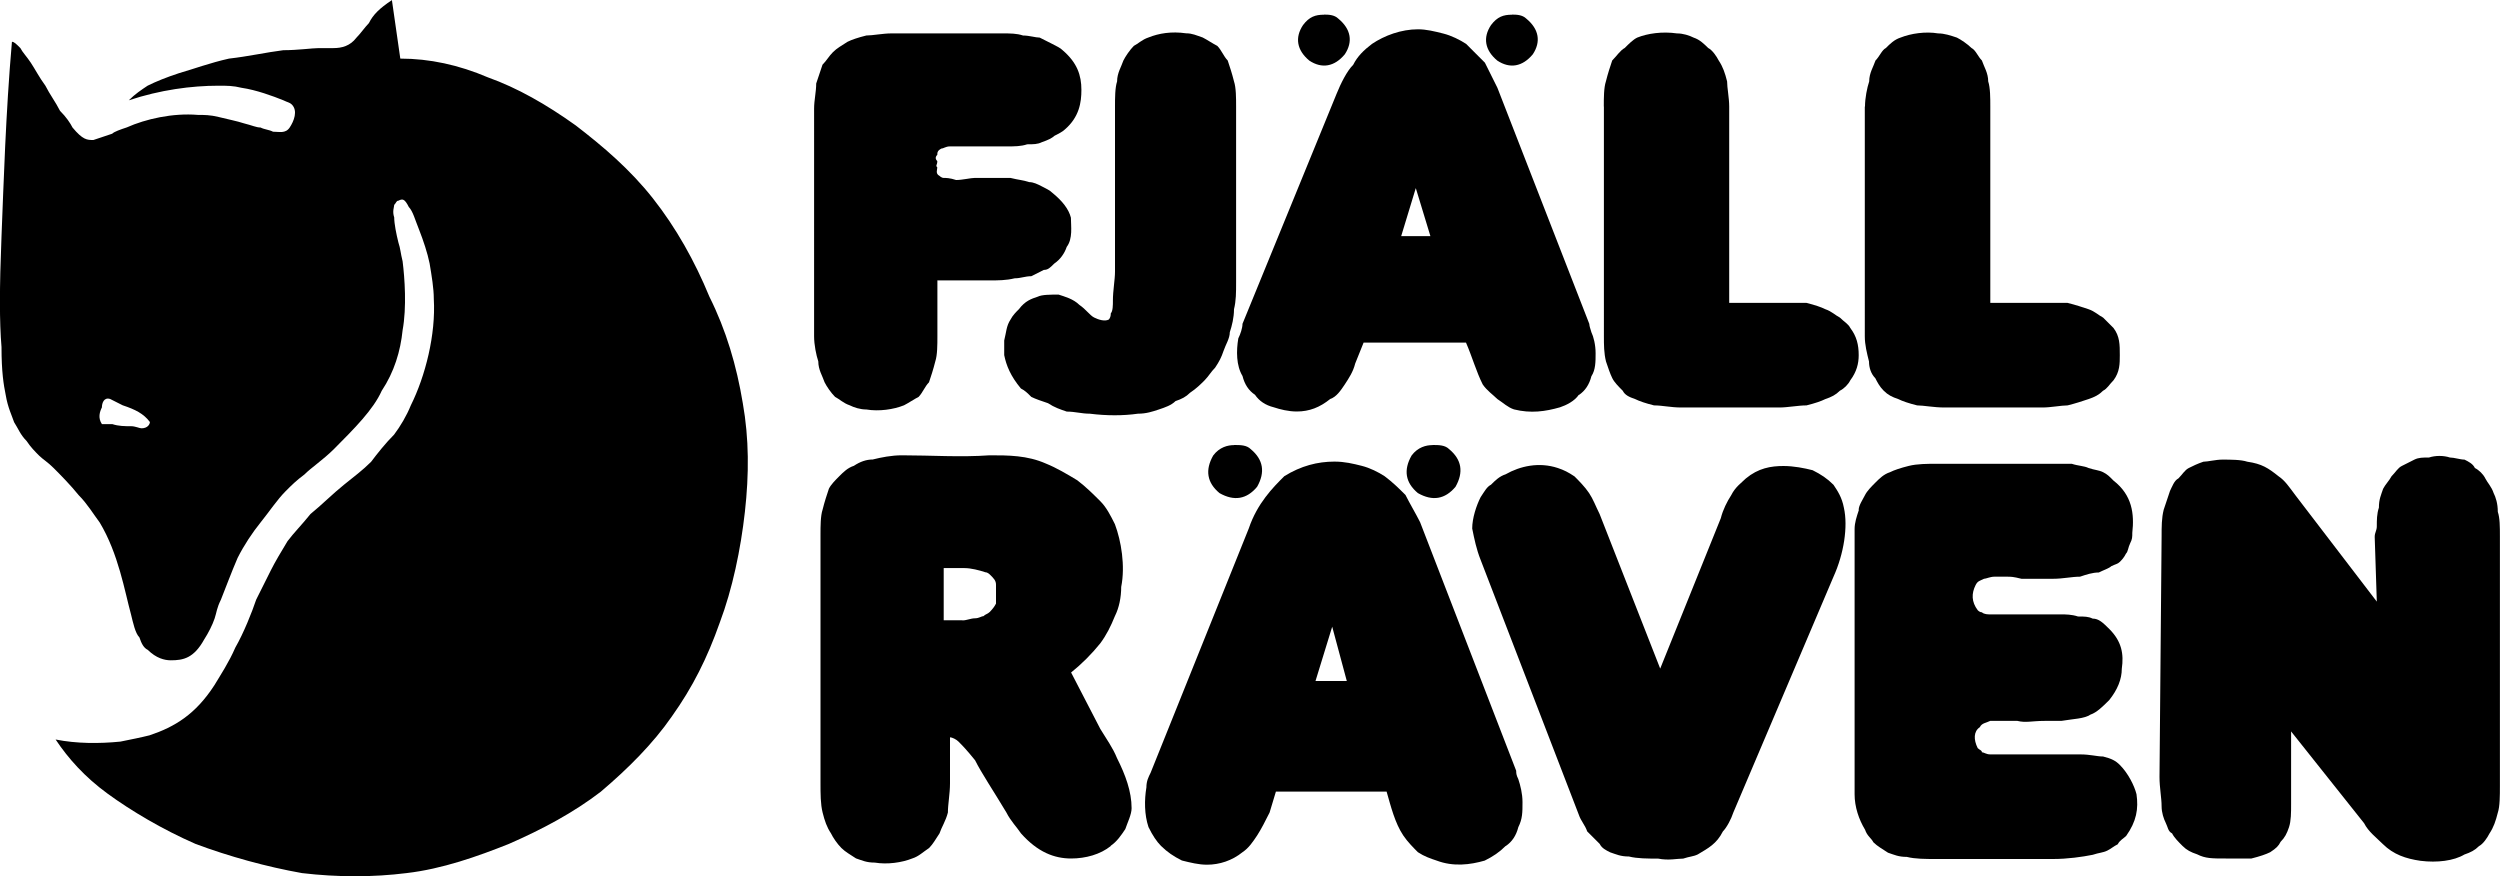
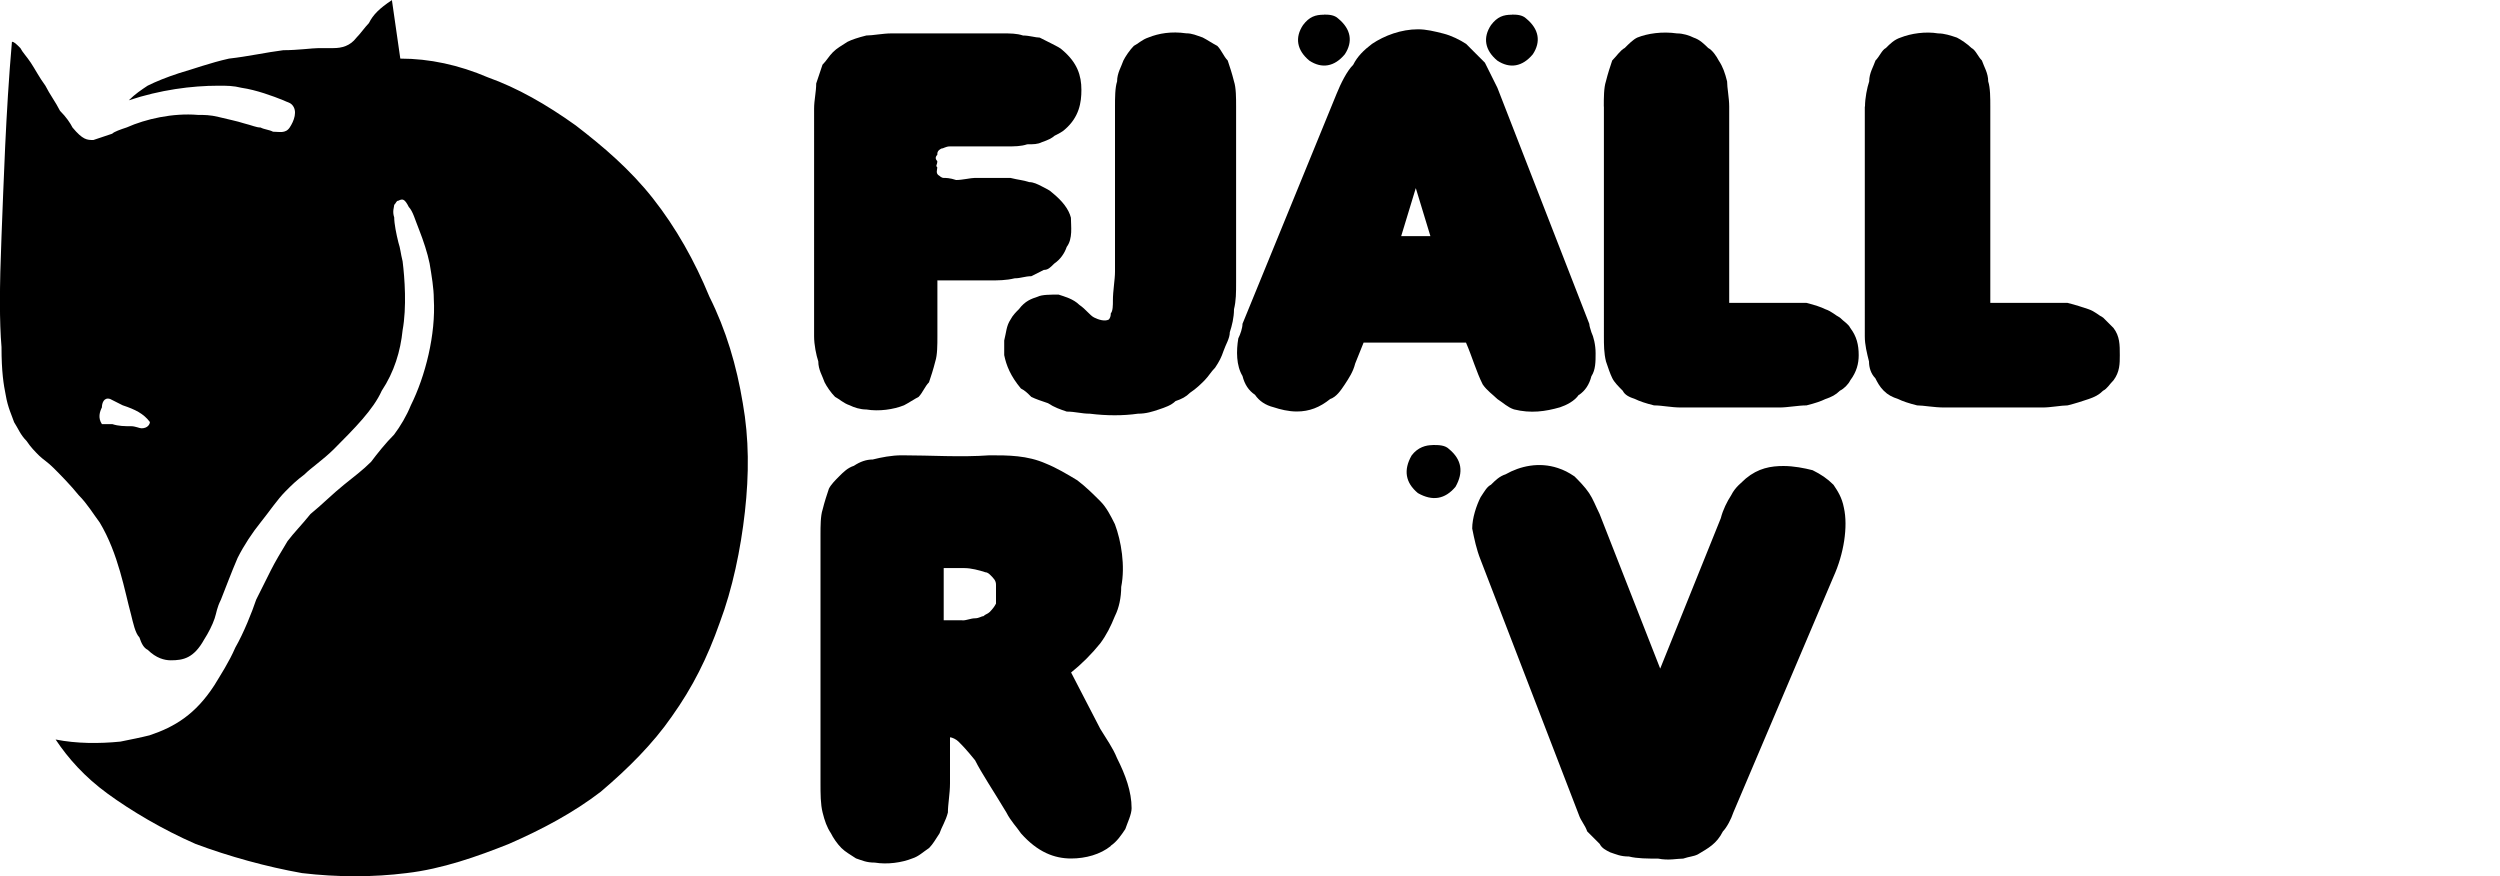
<svg xmlns="http://www.w3.org/2000/svg" viewBox="0 0 250 87.63" data-name="Layer 2" id="Layer_2">
  <defs>
    <style>
      .cls-1 {
        fill-rule: evenodd;
      }
    </style>
  </defs>
  <g data-name="Layer 1" id="Layer_1-2">
    <g data-name="Fjällräven 01" id="Fjällräven_01">
      <path d="M1.2,4.18c.21,0,.42.21.84.63.21.42.63.84,1.04,1.46.42.63.84,1.46,1.46,2.3.42.84,1.04,1.67,1.46,2.51.63.63,1.04,1.25,1.25,1.67,1.04,1.25,1.46,1.25,2.09,1.25.63-.21,1.25-.42,1.88-.63.21-.21.83-.42,1.46-.63,1.88-.84,4.6-1.46,7.1-1.25.63,0,1.25,0,2.09.21.84.21,1.88.42,2.51.63.84.21,1.25.42,1.67.42.42.21.84.21,1.25.42.63,0,1.25.21,1.67-.42.42-.63.84-1.67.21-2.3-.21-.21-.42-.21-.84-.42-1.04-.42-2.72-1.04-4.18-1.25-.84-.21-1.46-.21-2.3-.21-2.72,0-5.85.42-8.98,1.46.63-.63,1.25-1.04,1.88-1.46.84-.42,1.88-.84,3.13-1.25,1.46-.42,3.13-1.04,5.01-1.46,1.88-.21,3.76-.63,5.43-.84,1.46,0,2.92-.21,3.55-.21h1.46c.84,0,1.67-.21,2.3-1.04.42-.42.84-1.04,1.25-1.46.42-.84,1.04-1.46,2.3-2.3l.84,5.85c2.92,0,5.85.63,8.77,1.88,2.92,1.04,5.85,2.71,8.77,4.8,2.72,2.09,5.43,4.39,7.73,7.31,2.3,2.92,4.18,6.27,5.64,9.82,1.67,3.34,2.72,6.89,3.34,10.65.63,3.55.63,7.1.21,10.86-.42,3.76-1.25,7.73-2.51,11.07-1.25,3.55-2.72,6.48-4.8,9.4-1.88,2.72-4.39,5.22-7.1,7.52-2.72,2.09-5.85,3.76-9.19,5.22-3.13,1.25-6.68,2.51-10.24,2.92-3.34.42-6.89.42-10.45,0-3.55-.63-7.31-1.67-10.65-2.92-3.34-1.46-6.48-3.34-8.77-5.01-2.3-1.67-3.97-3.55-5.22-5.43,2.09.42,4.39.42,6.48.21,1.04-.21,2.09-.42,2.92-.63,2.51-.84,4.59-2.09,6.48-5.01.63-1.05,1.46-2.3,2.09-3.76.84-1.46,1.67-3.55,2.09-4.8.63-1.25,1.04-2.09,1.46-2.92.42-.84,1.04-1.88,1.67-2.92.63-.84,1.46-1.67,2.3-2.72,1.04-.84,2.3-2.09,3.34-2.92,1.04-.84,1.88-1.46,2.72-2.3.63-.84,1.46-1.88,2.3-2.72.63-.84,1.25-1.88,1.67-2.92,1.46-2.93,2.51-7.1,2.3-10.65,0-1.04-.21-2.3-.42-3.55-.21-1.04-.63-2.3-1.04-3.34-.42-1.04-.63-1.88-1.04-2.3-.42-.84-.63-.84-1.04-.63-.21,0-.21.21-.42.42,0,.21-.21.63,0,1.25,0,.63.21,1.67.42,2.51.21.63.21,1.04.42,1.88.21,1.67.42,4.6,0,6.89-.21,2.09-.84,4.18-2.09,6.06-.84,1.88-2.72,3.76-4.8,5.85-1.05,1.04-2.3,1.88-2.92,2.51-.84.63-1.25,1.04-1.88,1.67-.84.84-1.67,2.09-2.51,3.13-.84,1.04-1.67,2.3-2.3,3.55-.63,1.46-1.25,3.13-1.67,4.18-.42.84-.42,1.25-.63,1.88-.21.63-.63,1.46-1.04,2.09-1.04,1.88-2.09,2.09-3.34,2.09-.63,0-1.46-.21-2.3-1.04-.42-.21-.63-.63-.84-1.25-.42-.42-.63-1.46-.84-2.3-.63-2.3-1.25-6.06-3.13-9.19-.63-.84-1.25-1.88-2.09-2.72-.84-1.04-1.88-2.09-2.51-2.72-.63-.63-1.04-.84-1.46-1.25-.42-.42-.84-.84-1.25-1.46-.63-.63-.84-1.25-1.25-1.88-.21-.63-.63-1.46-.84-2.72-.21-1.04-.42-2.3-.42-4.8-.21-2.51-.21-5.85,0-11.07.21-5.22.42-12.33,1.04-19.43h0ZM11.23,42.41c.63.21,1.25.21,1.88.21.42,0,.84.21,1.04.21.63,0,.84-.42.84-.63-.63-.84-1.46-1.25-2.72-1.67-.42-.21-.84-.42-1.25-.63-.63-.21-.83.42-.83.84-.21.42-.42,1.04,0,1.67h1.04Z" class="cls-1" />
      <path d="M157.88,39.48c-.42.63-1.25,1.04-1.88,1.25-1.46.42-2.92.63-4.6.21-.63-.21-1.04-.63-1.67-1.04-.42-.42-1.04-.84-1.46-1.46-.63-1.25-1.04-2.72-1.67-4.18h-10.24l-.84,2.09c-.21.84-.63,1.46-1.04,2.09-.42.63-.84,1.25-1.46,1.46-1.04.84-2.09,1.25-3.34,1.25-.84,0-1.67-.21-2.3-.42-.84-.21-1.46-.63-1.88-1.25-.63-.42-1.04-1.04-1.25-1.88-.63-1.04-.63-2.51-.42-3.76.21-.42.42-1.04.42-1.46l9.4-22.98c.42-1.04,1.04-2.3,1.67-2.92.42-.84,1.05-1.46,1.88-2.09,1.25-.84,2.92-1.46,4.6-1.46.84,0,1.67.21,2.51.42.84.21,1.67.63,2.3,1.04.63.63,1.25,1.25,1.88,1.88.42.84.84,1.67,1.25,2.51l9.19,23.61q0,.21.21.84c.21.42.42,1.25.42,2.09s0,1.67-.42,2.3c-.21.84-.63,1.46-1.25,1.88h0ZM140.12,23.61h2.92l-1.46-4.8-1.46,4.8h0Z" class="cls-1" />
      <path d="M111.29,30.08c0-1.04.21-2.09.21-2.92V10.65c0-.84,0-1.88.21-2.51,0-.84.42-1.46.63-2.09.21-.42.63-1.04,1.04-1.46.42-.21.83-.63,1.46-.84,1.04-.42,2.3-.63,3.76-.42.63,0,1.04.21,1.67.42.42.21,1.04.63,1.46.84.42.42.63,1.04,1.04,1.46.21.63.42,1.25.63,2.09.21.63.21,1.67.21,2.51v17.55c0,1.04,0,1.88-.21,2.72,0,.84-.21,1.67-.42,2.3,0,.63-.42,1.25-.63,1.88-.21.63-.42,1.04-.84,1.67-.42.42-.63.83-1.04,1.25-.42.42-.84.84-1.46,1.25-.42.42-.84.63-1.46.84-.42.42-1.04.63-1.67.84-.63.21-1.25.42-2.09.42-1.46.21-3.13.21-4.81,0-.84,0-1.46-.21-2.3-.21-.63-.21-1.25-.42-1.88-.84-.63-.21-1.25-.42-1.67-.63-.42-.42-.63-.63-1.04-.84-1.04-1.25-1.46-2.3-1.67-3.34v-1.46c.21-.83.21-1.46.63-2.09.21-.42.63-.84.84-1.04.63-.84,1.25-1.04,1.88-1.25.42-.21,1.25-.21,2.09-.21.63.21,1.46.42,2.09,1.04.63.42,1.04,1.04,1.46,1.25.42.21,1.04.42,1.46.21q.21-.21.21-.63c.21-.21.21-.84.21-1.25h0Z" class="cls-1" />
      <path d="M93.74,27.99v5.64c0,.84,0,1.88-.21,2.51-.21.84-.42,1.46-.63,2.09-.42.42-.63,1.04-1.04,1.46-.42.21-1.04.63-1.46.84-1.04.42-2.51.63-3.76.42-.63,0-1.25-.21-1.67-.42-.63-.21-1.04-.63-1.46-.84-.42-.42-.84-1.04-1.05-1.46-.21-.63-.63-1.25-.63-2.09-.21-.63-.42-1.67-.42-2.51V10.86c0-.84.21-1.67.21-2.51.21-.63.42-1.25.63-1.88.42-.42.63-.84,1.04-1.25.42-.42.84-.63,1.46-1.04.42-.21,1.04-.42,1.88-.63.63,0,1.67-.21,2.51-.21h11.07c.84,0,1.46,0,2.09.21.63,0,1.25.21,1.67.21.42.21.84.42,1.25.63.42.21.84.42,1.04.63,1.46,1.25,1.88,2.51,1.88,3.97,0,1.25-.21,2.72-1.67,3.97-.21.21-.63.42-1.04.63-.21.21-.63.42-1.25.63-.42.21-.84.21-1.46.21-.63.21-1.25.21-2.09.21h-5.64c-.42,0-.63.21-.84.21-.42.21-.42.42-.42.63-.21.21-.21.42,0,.63,0,.42-.21.42,0,.63,0,.21-.21.63.21.84,0,0,.21.21.42.21s.63,0,1.25.21c.63,0,1.46-.21,1.88-.21h3.55c.84.21,1.25.21,1.88.42.42,0,.84.21,1.25.42.42.21.84.42,1.04.63,1.04.84,1.67,1.67,1.88,2.51,0,.84.21,2.09-.42,2.92-.21.63-.63,1.25-1.25,1.67-.42.42-.63.63-1.04.63-.42.21-.84.42-1.25.63-.63,0-1.04.21-1.67.21-.84.21-1.67.21-2.51.21h-5.22Z" class="cls-1" />
      <path d="M132.39,1.46c.42,0,1.04,0,1.46.42,1.25,1.04,1.46,2.3.63,3.55-1.04,1.25-2.3,1.46-3.55.63-1.25-1.04-1.46-2.3-.63-3.55.63-.84,1.25-1.04,2.09-1.04h0Z" class="cls-1" />
      <path d="M151.19,1.46c.42,0,1.04,0,1.46.42,1.25,1.04,1.46,2.3.63,3.55-1.04,1.25-2.3,1.46-3.55.63-1.25-1.04-1.46-2.3-.63-3.55.63-.84,1.25-1.04,2.09-1.04h0Z" class="cls-1" />
      <path d="M186.5,10.65c0-.84.21-1.88.42-2.51,0-.84.42-1.46.63-2.09.42-.42.63-1.04,1.04-1.25.42-.42.84-.84,1.46-1.04,1.05-.42,2.51-.63,3.76-.42.63,0,1.25.21,1.88.42.42.21,1.04.63,1.46,1.04.42.21.63.84,1.04,1.25.21.63.63,1.25.63,2.09.21.63.21,1.67.21,2.51v19.64h7.73c.84.21,1.46.42,2.09.63.63.21,1.04.63,1.46.84.42.42.63.63,1.04,1.04.63.83.63,1.67.63,2.72,0,.84,0,1.67-.63,2.51-.42.42-.63.84-1.04,1.04-.42.42-.84.63-1.46.84-.63.21-1.25.42-2.09.63-.63,0-1.67.21-2.51.21h-9.82c-1.04,0-2.09-.21-2.72-.21-.84-.21-1.46-.42-1.88-.63-.63-.21-1.04-.42-1.46-.84-.42-.42-.63-.84-.84-1.25-.42-.42-.63-1.04-.63-1.67-.21-.84-.42-1.67-.42-2.51V10.65h0Z" class="cls-1" />
      <path d="M160.38,10.65c0-.84,0-1.88.21-2.51.21-.84.42-1.46.63-2.09.42-.42.83-1.04,1.25-1.25.42-.42.84-.84,1.25-1.04,1.04-.42,2.51-.63,3.97-.42.63,0,1.25.21,1.67.42.63.21,1.04.63,1.46,1.04.42.21.84.84,1.05,1.25.42.63.63,1.25.84,2.09,0,.63.21,1.67.21,2.51v19.64h7.73c.84.21,1.46.42,1.88.63.63.21,1.04.63,1.46.84.42.42.84.63,1.04,1.04.63.83.84,1.67.84,2.72,0,.84-.21,1.67-.84,2.51-.21.42-.63.84-1.04,1.04-.42.42-.84.63-1.46.84-.42.21-1.04.42-1.88.63-.83,0-1.88.21-2.71.21h-9.82c-1.04,0-1.88-.21-2.72-.21-.84-.21-1.46-.42-1.88-.63-.63-.21-1.04-.42-1.25-.84-.42-.42-.84-.84-1.04-1.25-.21-.42-.42-1.04-.63-1.67-.21-.84-.21-1.67-.21-2.51V10.65h0Z" class="cls-1" />
-       <path d="M229.11,73.11v7.31c0,.84,0,1.67-.21,2.3-.21.63-.42,1.04-.84,1.46-.21.42-.42.63-1.04,1.04-.42.21-1.04.42-1.88.63h-2.51c-1.46,0-2.09,0-2.92-.42-.63-.21-1.04-.42-1.46-.84-.42-.42-.84-.84-1.04-1.25-.42-.21-.42-.63-.63-1.04-.21-.42-.42-1.04-.42-1.67,0-.84-.21-1.88-.21-2.92l.21-24.02c0-1.04,0-1.88.21-2.72.21-.63.42-1.25.63-1.88.21-.42.42-1.04.84-1.25.42-.42.63-.83,1.04-1.04.42-.21.84-.42,1.46-.63.42,0,1.25-.21,1.88-.21.84,0,1.88,0,2.51.21,1.46.21,2.09.63,3.13,1.46.63.42,1.04,1.04,1.67,1.88l8.15,10.65-.21-6.48c0-.42.21-.63.21-1.04,0-.63,0-1.25.21-1.88,0-.84.21-1.25.42-1.88.21-.42.63-.84.84-1.25.42-.42.63-.84,1.04-1.04.42-.21.84-.42,1.25-.63.42-.21.84-.21,1.46-.21.63-.21,1.46-.21,2.09,0,.42,0,1.04.21,1.46.21.42.21.84.42,1.04.84.42.21.84.63,1.04,1.04.21.42.63.84.83,1.46.21.42.42,1.04.42,1.88.21.63.21,1.46.21,2.51v24.86c0,1.04,0,2.09-.21,2.72-.21.84-.42,1.46-.84,2.09-.21.42-.63,1.04-1.04,1.25-.42.42-.84.63-1.46.84-1.05.63-2.72.84-4.39.63-1.46-.21-2.71-.63-3.76-1.67-.63-.63-1.46-1.25-1.88-2.09l-7.31-9.19h0Z" class="cls-1" />
      <path d="M111.08,84.6c-1.04.84-2.51,1.25-3.97,1.25-1.67,0-3.34-.63-5.01-2.51-.42-.63-1.04-1.25-1.46-2.09-1.25-2.09-2.51-3.97-3.13-5.22-.84-1.04-1.25-1.46-1.67-1.88-.21-.21-.63-.42-.84-.42v4.6c0,1.04-.21,2.09-.21,2.92-.21.84-.63,1.46-.84,2.09-.42.63-.63,1.04-1.04,1.46-.63.42-1.04.84-1.67,1.04-1.04.42-2.51.63-3.76.42-.84,0-1.25-.21-1.88-.42-.63-.42-1.04-.63-1.46-1.04-.42-.42-.84-1.04-1.04-1.46-.42-.63-.63-1.25-.84-2.09-.21-.84-.21-1.88-.21-2.92v-24.86c0-.84,0-1.88.21-2.51.21-.84.42-1.46.63-2.09.21-.42.63-.84,1.04-1.25.42-.42.84-.84,1.46-1.04.63-.42,1.25-.63,1.88-.63.84-.21,1.88-.42,2.92-.42,2.92,0,5.85.21,8.77,0,1.88,0,3.76,0,5.64.83,1.04.42,2.09,1.04,3.13,1.67.84.63,1.67,1.46,2.3,2.09.63.63,1.04,1.46,1.46,2.3.63,1.67,1.05,4.18.63,6.27,0,1.04-.21,2.09-.63,2.92-.42,1.04-.84,1.88-1.46,2.72-.84,1.05-1.88,2.09-2.92,2.92l2.92,5.64c.63,1.04,1.25,1.88,1.67,2.92.84,1.67,1.46,3.34,1.46,5.01,0,.63-.42,1.46-.63,2.09-.42.63-.84,1.25-1.46,1.67h0ZM96.25,62.04c.42,0,.84-.21,1.25-.21s.63-.21.84-.21c.21-.21.42-.21.63-.42q.42-.42.63-.84v-1.88c0-.42-.21-.63-.63-1.04,0,0-.21-.21-.42-.21-.63-.21-1.46-.42-2.09-.42h-2.09v5.22h1.88Z" class="cls-1" />
      <path d="M173.33,81.26c-.21.63-.63,1.46-1.04,1.88-.63,1.25-1.46,1.67-2.51,2.3-.42.21-.84.21-1.46.42-.63,0-1.46.21-2.51,0-1.04,0-2.09,0-2.92-.21-.84,0-1.25-.21-1.88-.42-.42-.21-.84-.42-1.04-.84-.42-.42-.84-.83-1.25-1.25-.21-.63-.63-1.04-.84-1.67l-9.82-25.49c-.42-1.05-.63-2.09-.84-3.13,0-1.04.42-2.3.84-3.13.42-.63.63-1.04,1.04-1.25.42-.42.84-.84,1.46-1.04,1.46-.83,3.34-1.25,5.22-.63.63.21,1.04.42,1.67.84.42.42,1.04,1.04,1.46,1.67.42.63.63,1.25,1.05,2.09l6.06,15.46,6.06-15.04c.21-.84.63-1.67,1.04-2.3.42-.84,1.04-1.25,1.46-1.67,1.25-1.04,2.51-1.25,3.76-1.25,1.04,0,2.09.21,2.92.42.84.42,1.46.83,2.09,1.46.42.63.84,1.25,1.04,2.3.42,1.88,0,4.6-1.04,6.89l-10.03,23.61h0Z" class="cls-1" />
-       <path d="M185.87,50.97c0-.42.42-1.04.63-1.46.21-.42.63-.84,1.04-1.25.42-.42.84-.84,1.46-1.04.42-.21,1.04-.42,1.88-.63.84-.21,1.88-.21,2.72-.21h13.58c.63.21,1.25.21,1.67.42.63.21,1.04.21,1.46.42.42.21.63.42,1.04.84,1.88,1.46,2.09,3.34,1.88,5.22,0,.42,0,.63-.21,1.04-.21.42-.21.84-.42,1.04-.21.42-.42.63-.63.84-.21.21-.42.21-.84.42-.21.21-.84.42-1.25.63-.63,0-1.25.21-1.88.42-.84,0-1.67.21-2.72.21h-3.13c-.84-.21-1.04-.21-1.46-.21h-1.25c-.42,0-.84.21-1.04.21-.42.21-.63.21-.84.63-.42.84-.42,1.67.21,2.51q.21.21.42.21c.21.21.63.21.84.21h7.1c.42,0,1.04,0,1.67.21.63,0,1.04,0,1.46.21.63,0,1.04.42,1.67,1.04,1.25,1.25,1.46,2.51,1.25,3.97,0,1.04-.42,2.09-1.25,3.13-.63.63-1.25,1.25-1.88,1.46-.63.42-1.67.42-2.92.63h-1.67c-1.25,0-1.88.21-2.72,0h-2.72c-.42.21-.84.21-1.04.63-.63.42-.63,1.25-.21,2.09.21.21.42.21.42.42.21,0,.42.21.84.21h8.98c1.04,0,1.67.21,2.3.21.84.21,1.25.42,1.67.84.84.84,1.46,2.09,1.67,2.93.21,1.46,0,2.72-1.04,4.18-.21.21-.63.42-.84.83-.42.21-.63.42-1.04.63-.42.21-.84.21-1.46.42-1.05.21-2.51.42-3.97.42h-11.7c-1.04,0-2.09,0-2.92-.21-.84,0-1.25-.21-1.88-.42-.63-.42-1.04-.63-1.46-1.04-.21-.42-.63-.63-.83-1.25-.63-1.04-1.05-2.3-1.05-3.55v-26.53c0-.63.21-1.25.42-1.88h0Z" class="cls-1" />
-       <path d="M150.56,84.6c-.63.63-1.25,1.04-2.09,1.46-1.46.42-3.13.63-4.8,0-.63-.21-1.25-.42-1.88-.84-.42-.42-1.04-1.04-1.46-1.67-.84-1.25-1.25-2.93-1.67-4.39h-11.07l-.63,2.09c-.42.84-.84,1.67-1.25,2.3-.42.63-.83,1.25-1.46,1.67-1.04.84-2.3,1.25-3.55,1.25-.84,0-1.67-.21-2.51-.42-.84-.42-1.46-.84-2.09-1.46-.42-.42-.84-1.04-1.25-1.88-.42-1.25-.42-2.72-.21-3.97,0-.63.21-1.04.42-1.46l9.82-24.44c.42-1.25,1.04-2.3,1.67-3.13.63-.84,1.25-1.46,1.88-2.09,1.67-1.04,3.34-1.46,5.01-1.46,1.04,0,1.88.21,2.72.42.84.21,1.67.63,2.3,1.04.84.63,1.46,1.25,2.09,1.88.42.84,1.04,1.88,1.46,2.72l9.61,24.86c0,.21,0,.42.21.83.21.63.42,1.46.42,2.3,0,1.04,0,1.67-.42,2.51-.21.84-.63,1.46-1.25,1.88h0ZM131.55,68.1h3.13l-1.46-5.43-1.67,5.43h0Z" class="cls-1" />
-       <path d="M123.41,44.5c.63,0,1.25,0,1.67.42,1.25,1.04,1.46,2.3.63,3.76-1.04,1.25-2.3,1.46-3.76.63-1.25-1.04-1.46-2.3-.63-3.76.63-.84,1.46-1.04,2.09-1.04h0Z" class="cls-1" />
      <path d="M143.25,44.5c.63,0,1.25,0,1.67.42,1.25,1.04,1.46,2.3.63,3.76-1.05,1.25-2.3,1.46-3.76.63-1.25-1.04-1.46-2.3-.63-3.76.63-.84,1.46-1.04,2.09-1.04h0Z" class="cls-1" />
    </g>
  </g>
</svg>